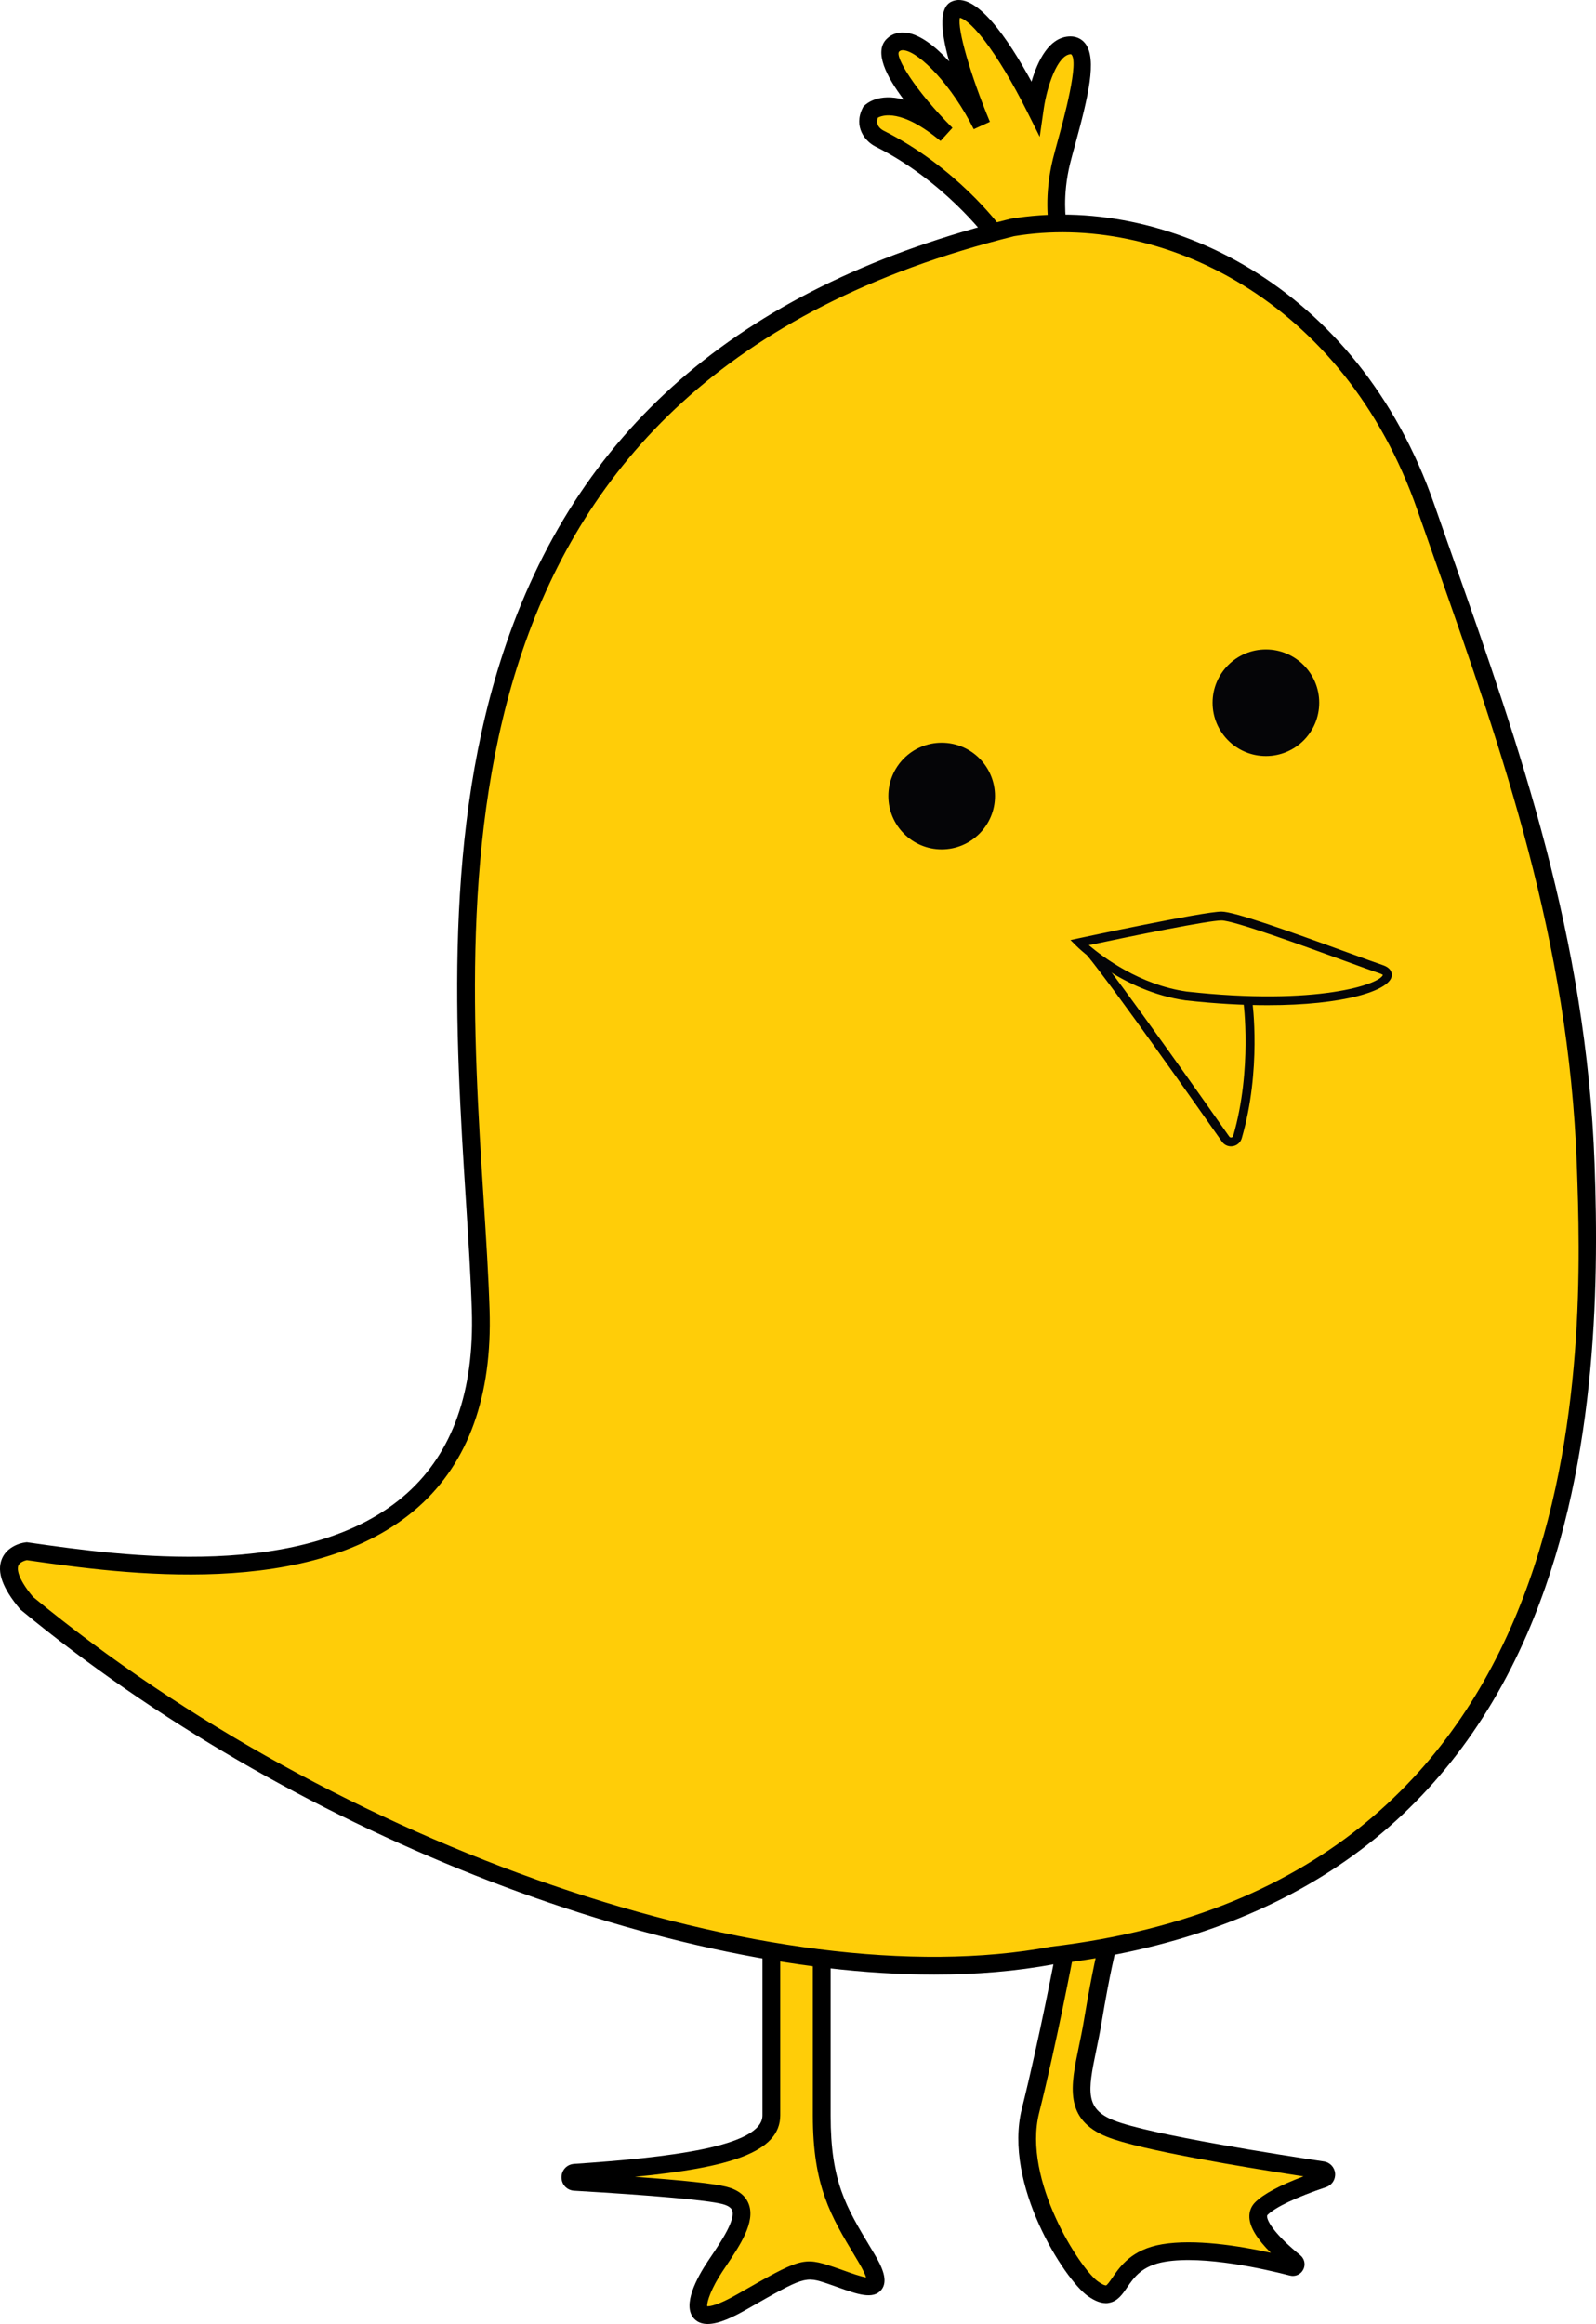
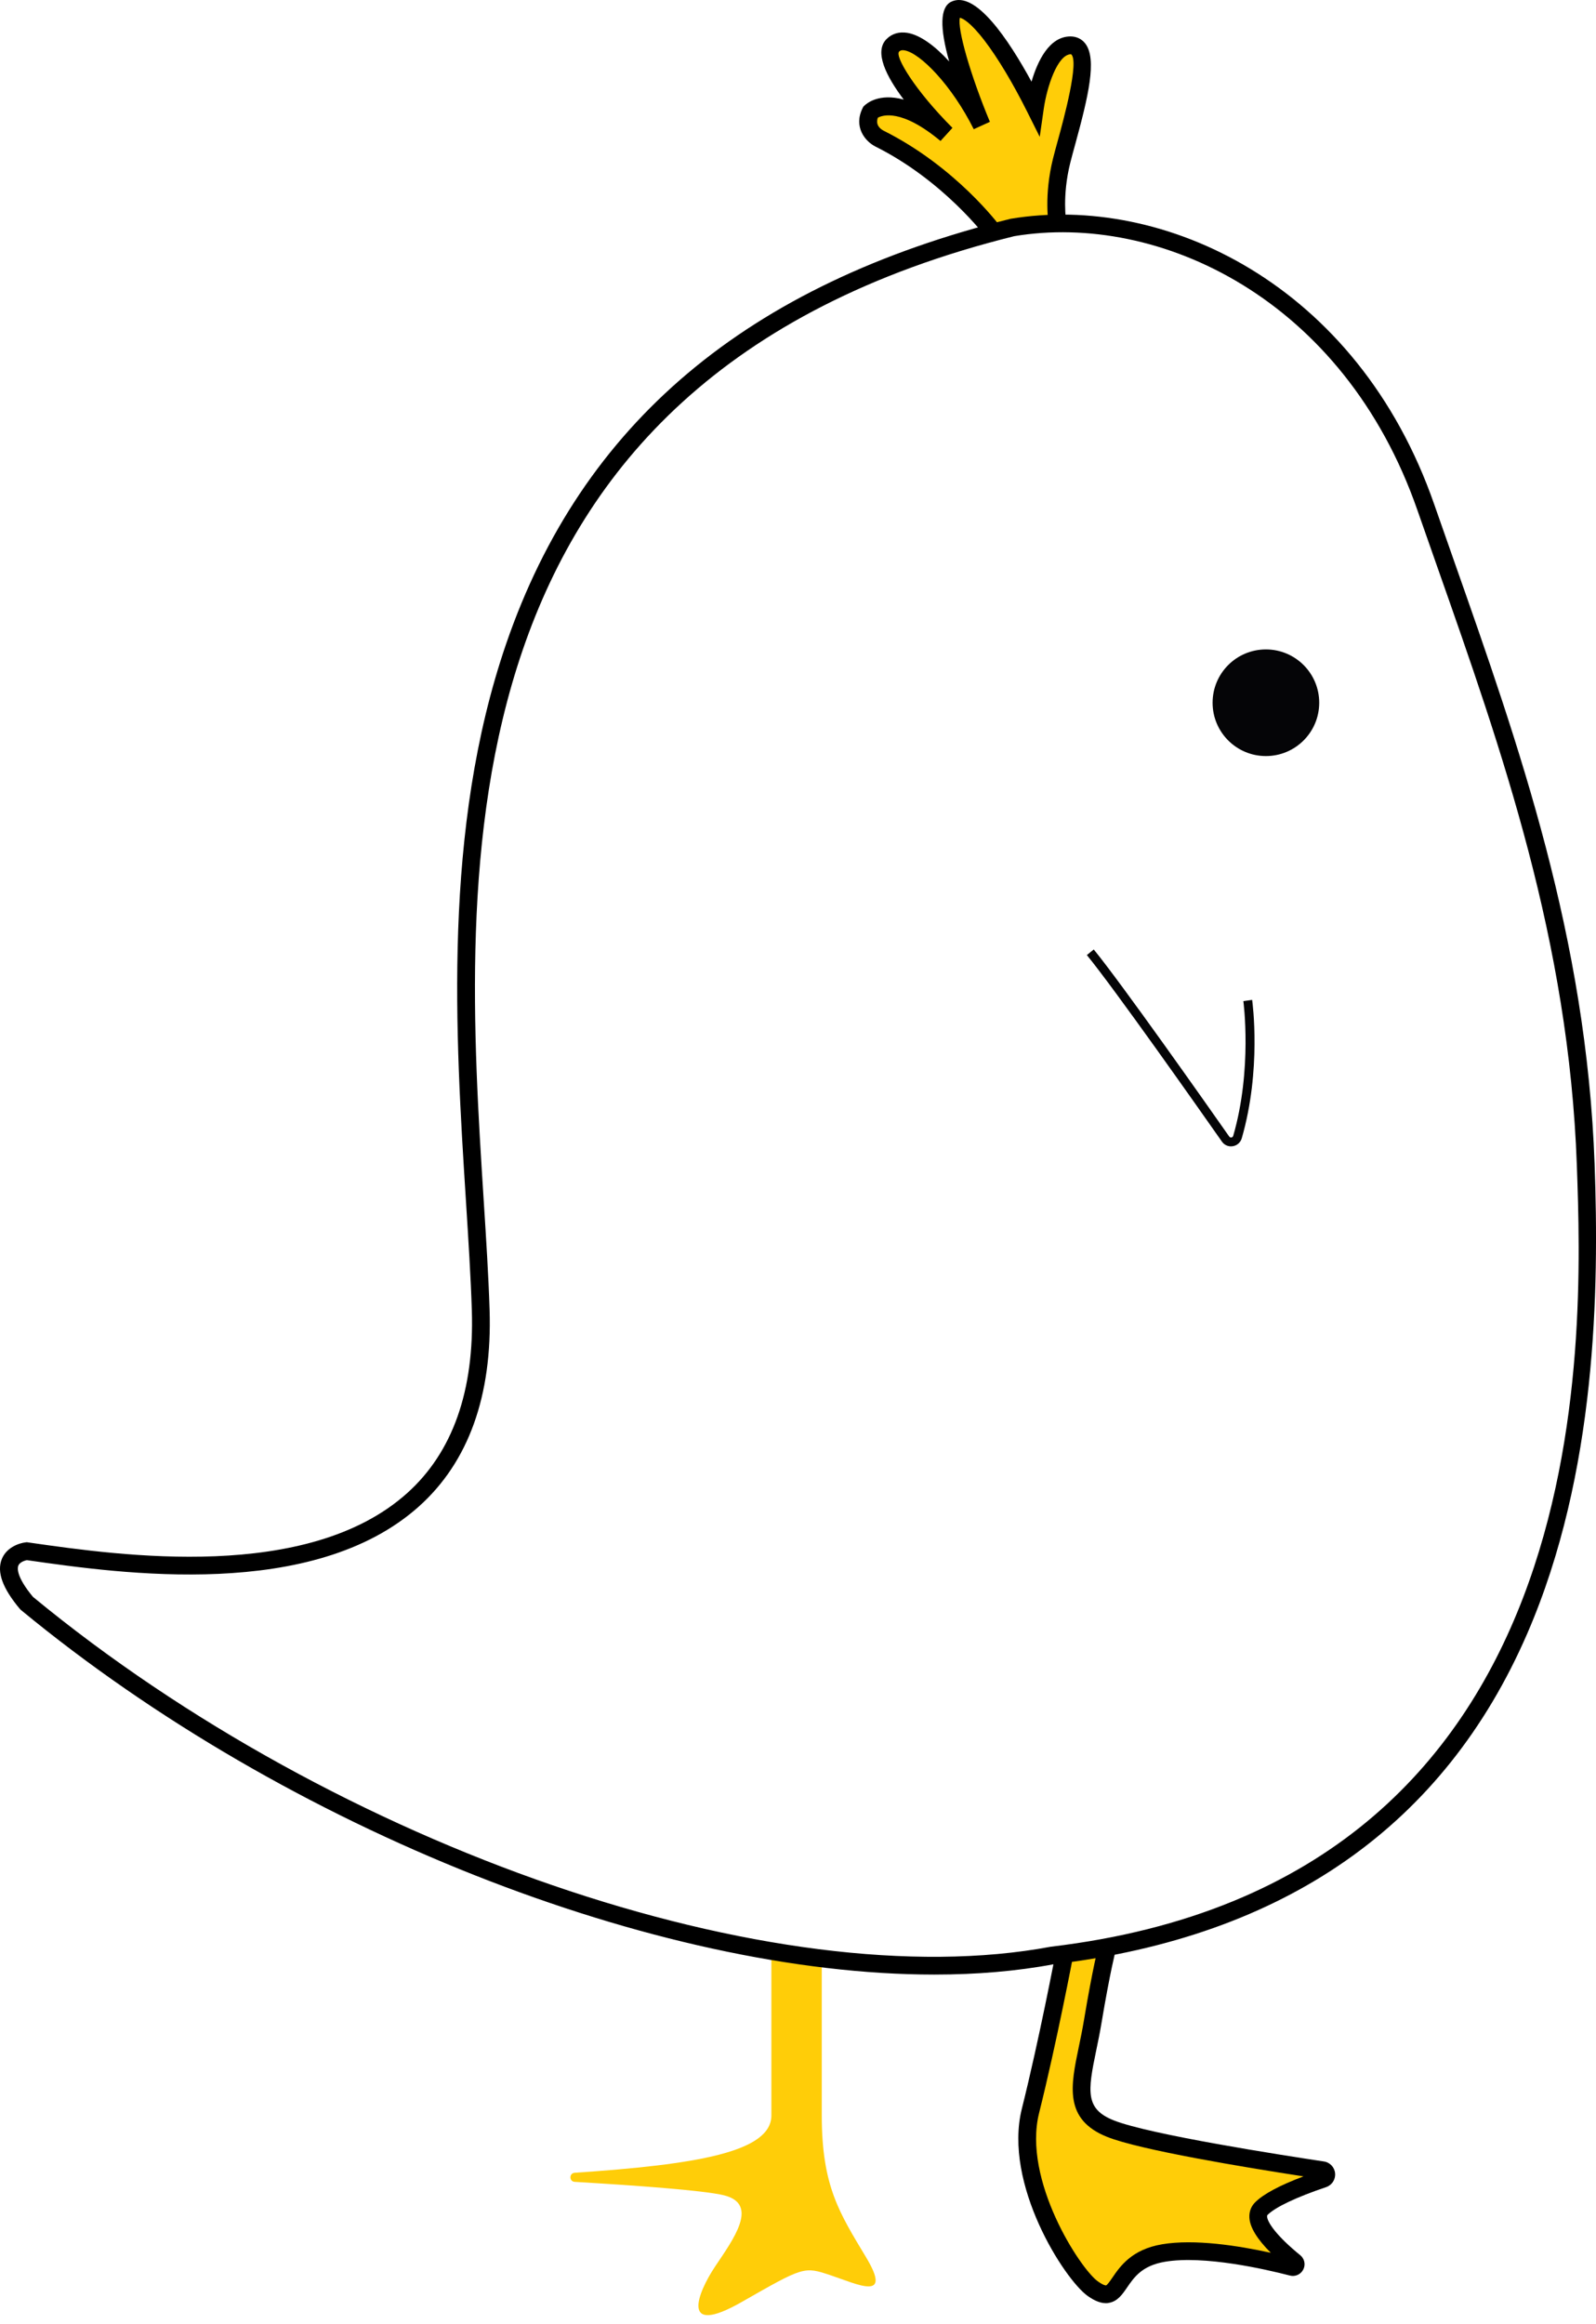
<svg xmlns="http://www.w3.org/2000/svg" version="1.1" id="Layer_1" x="0px" y="0px" viewBox="0 0 495.44 721.36" style="enable-background:new 0 0 495.44 721.36;" xml:space="preserve">
  <style type="text/css">
	.st0{fill:#FFCD08;}
	.st1{fill:#050507;}
</style>
  <g>
    <g>
      <g>
        <path class="st0" d="M239.46,605.56c0,0,0,37.25,0,51.04c0,11.42-23.31,15.27-61.06,17.82c-1.76,0.12-1.77,2.71,0,2.82     c18.03,1.06,40.13,2.62,46.37,4.18c11.03,2.76,2.76,13.79-2.76,22.06c-5.52,8.27-11.03,22.06,8.27,11.03s19.3-11.03,27.58-8.27     c8.27,2.76,19.3,8.27,11.03-5.52c-8.27-13.79-13.79-22.06-13.79-44.12c0-22.06,0-48.52,0-48.52" />
      </g>
      <g>
-         <path d="M219.66,721.36c-1.65,0-3.09-0.48-4.19-1.65c-3.86-4.14,0.99-12.91,4.23-17.77l1.05-1.57c3.05-4.52,7.65-11.36,6.52-14.3     c-0.34-0.87-1.41-1.54-3.19-1.98c-4.74-1.18-21.03-2.64-45.86-4.1c-2.23-0.13-3.91-1.91-3.92-4.14c-0.01-2.24,1.67-4.03,3.9-4.18     c28.92-1.96,58.49-5.28,58.49-15.07v-51.04h5.52v51.04c0,11.47-15.72,16.21-45.13,19.08c15.01,1.08,24.52,2.1,28.34,3.06     c3.62,0.91,5.98,2.71,7,5.36c2.16,5.63-2.75,12.92-7.09,19.36l-1.04,1.55c-3.43,5.14-4.91,9.46-4.75,10.85     c0.69,0.06,3.08-0.15,9.36-3.74c19.61-11.21,20.37-11.64,29.82-8.49c1.05,0.35,2.15,0.75,3.25,1.14     c2.03,0.73,5.16,1.86,6.89,2.12c-0.26-0.83-0.88-2.3-2.35-4.74l-0.95-1.59c-7.68-12.77-13.23-21.99-13.23-43.95v-48.52h5.52     v48.52c0,20.44,4.68,28.22,12.44,41.11l0.96,1.59c2.58,4.29,4.64,8.66,2.32,11.48c-2.55,3.1-7.6,1.28-13.46-0.83     c-1.06-0.38-2.11-0.76-3.13-1.1c-7.11-2.37-7.11-2.37-25.34,8.05C227.74,719.13,223.23,721.36,219.66,721.36z" />
-       </g>
+         </g>
    </g>
    <g>
      <g>
        <path class="st0" d="M330.45,606.49c0,0-5.04,26.66-10.56,48.72c-5.52,22.06,12.96,50.62,19.3,55.15     c9.65,6.89,5.52-8.27,22.06-11.03c12.56-2.09,31.48,2.17,39.86,4.35c0.91,0.24,1.51-0.92,0.77-1.52     c-5.28-4.29-14.3-12.62-10.31-16.62c3.6-3.6,13.05-7.19,19.2-9.26c1.36-0.46,1.2-2.42-0.22-2.63     c-15.05-2.26-54.76-8.49-65.86-12.93c-13.79-5.52-8.27-16.55-5.52-33.09c2.76-16.55,4.55-23.26,4.55-23.26" />
      </g>
      <g>
        <path d="M343.32,714.9c-2.23,0-4.3-1.27-5.73-2.29c-7.14-5.1-26.23-34.65-20.38-58.07c5.43-21.73,10.47-48.3,10.52-48.56     l5.42,1.02c-0.05,0.27-5.12,26.99-10.59,48.88c-5.19,20.78,12.74,48.31,18.23,52.24c1.9,1.36,2.54,1.26,2.54,1.26     c0.38-0.07,1.39-1.54,1.99-2.42c2.39-3.49,6-8.77,15.47-10.35c10.03-1.68,23.59,0.43,33.7,2.65c-4.27-4.27-6.5-7.93-6.65-10.95     c-0.09-1.82,0.53-3.46,1.79-4.72c2.54-2.54,7.58-5.25,15.01-8.05c-18.25-2.81-50.83-8.2-60.96-12.26     c-13.49-5.4-11.31-15.85-8.79-27.94c0.53-2.55,1.1-5.27,1.58-8.16c2.75-16.49,4.53-23.24,4.61-23.52l5.33,1.42     c-0.02,0.07-1.8,6.84-4.5,23c-0.49,2.97-1.08,5.76-1.62,8.38c-2.67,12.82-3.4,18.16,5.44,21.69     c11.03,4.41,52.73,10.88,65.24,12.76c1.89,0.28,3.32,1.81,3.48,3.7c0.17,1.9-0.98,3.66-2.8,4.27c-9.13,3.07-15.74,6.2-18.13,8.59     c-0.12,0.12-0.2,0.22-0.18,0.54c0.09,1.75,2.84,5.94,10.28,11.99c1.34,1.09,1.73,2.92,0.95,4.45c-0.78,1.54-2.49,2.3-4.16,1.87     c-7.58-1.96-26.54-6.32-38.72-4.29c-7.16,1.19-9.64,4.82-11.83,8.02c-1.44,2.1-2.92,4.27-5.58,4.74     C343.97,714.88,343.65,714.9,343.32,714.9z" />
      </g>
    </g>
    <g>
      <g>
        <path class="st0" d="M308.42,72.14c0,0-13.34-18.08-35.41-29.11c0,0-5.52-2.76-2.76-8.27c0,0,6.89-6.89,23.44,6.89     c0,0-22.06-22.06-16.55-27.58c5.52-5.52,19.3,8.27,27.58,24.82c0,0-13.79-33.09-8.27-35.85S313,16.83,321.27,33.37     c0,0,2.76-19.3,11.03-19.3s0,24.82-2.76,35.85c-2.76,11.03-1.28,19.41-1.28,19.41" />
      </g>
      <g>
        <path d="M306.2,73.78c-0.13-0.18-13.25-17.7-34.42-28.28c-3.21-1.61-6.92-6.12-3.99-11.97l0.2-0.4l0.32-0.32     c0.59-0.59,4.44-4.03,12.23-1.9c-5.37-7.13-9.3-14.82-5.33-18.79c1.67-1.67,3.89-2.33,6.42-1.93c4.05,0.66,8.65,4.09,13.02,8.88     c-2.99-10.61-2.8-16.81,0.58-18.5c7.51-3.75,17.83,11.66,24.98,24.78c1.86-6.35,5.48-14.04,12.1-14.04     c1.87,0,3.51,0.79,4.61,2.23c3.69,4.84,0.89,16.51-3.15,31.28c-0.59,2.14-1.13,4.11-1.54,5.76c-2.57,10.26-1.26,18.19-1.24,18.27     l-5.43,0.95c-0.06-0.37-1.54-9.09,1.32-20.56c0.42-1.69,0.97-3.69,1.57-5.88c1.66-6.05,6.7-24.46,4.04-26.53c0,0-0.01,0-0.01,0     c-4.18,0-7.49,10.1-8.47,16.92l-1.25,8.72l-3.94-7.88c-4.42-8.84-9.1-16.64-13.17-21.96c-4.58-5.99-6.93-6.97-7.68-7.11     c-0.85,3.42,3.27,17.79,9.32,32.3l-5.01,2.29c-6.83-13.67-16.65-23.69-21.52-24.48c-1.08-0.17-1.45,0.2-1.64,0.38     c-1.43,1.43,4.88,12.01,16.55,23.68l-3.71,4.07c-12.14-10.11-18.03-8.01-19.45-7.22c-0.81,2.24,0.74,3.48,1.79,4.03     c22.37,11.19,35.8,29.17,36.36,29.93L306.2,73.78z" />
      </g>
    </g>
    <g>
      <g>
-         <path class="st0" d="M8.28,481.48c38.61,5.52,143.99,21.27,140.93-74.85c-3.05-96.12-40.28-285.02,165.16-336.03     c49.64-8.27,106.17,23.44,128.23,86.86c22.06,63.43,46.88,126.85,49.64,204.06c2.76,77.21-2.76,226.12-165.46,245.43     c-88.24,16.55-226.12-33.09-318.5-109.32C-4.13,482.86,8.28,481.48,8.28,481.48z" />
-       </g>
+         </g>
      <g>
        <path d="M290.02,612.9c-85.72,0-200.46-44.63-283.49-113.14l-0.36-0.35c-5.38-6.41-7.22-11.47-5.61-15.48     c1.44-3.61,5.34-4.96,7.42-5.19l0.35-0.04l1.19,0.17c27.9,3.99,85.95,12.29,116.84-15.38c14.14-12.66,20.9-31.76,20.11-56.78     c-0.33-10.32-1.06-21.81-1.83-33.97c-3.26-51.36-7.32-115.27,12.5-172.95c23.51-68.42,74.73-111.56,156.58-131.88     c47.39-7.9,107.63,20.03,131.5,88.64c2.05,5.89,4.12,11.78,6.2,17.69c20.19,57.39,41.07,116.73,43.59,187.18     c1.38,38.63,0.71,95.76-20.91,145.63c-25.84,59.6-75.29,94.13-146.98,102.64C315.57,611.86,303.13,612.9,290.02,612.9z      M10.24,495.67c94.59,77.96,230.4,124.62,316.04,108.57c171.14-20.31,165.17-187.63,163.21-242.62     c-2.49-69.62-23.22-128.55-43.28-185.55c-2.08-5.91-4.16-11.81-6.21-17.71c-22.86-65.72-80.28-92.54-125.17-85.05     C134,118.24,143.71,271.19,150.14,372.4c0.78,12.2,1.51,23.73,1.84,34.14c0.85,26.72-6.53,47.26-21.94,61.06     c-32.81,29.38-92.58,20.83-121.3,16.72l-0.42-0.06c-0.78,0.17-2.24,0.68-2.64,1.72C5.41,486.67,4.97,489.34,10.24,495.67z" />
      </g>
    </g>
    <g>
-       <path class="st1" d="M393.49,312.01c-7.53,0-16.05-0.45-25.49-1.5c-19.58-2.8-33.34-16.37-33.91-16.94l-1.79-1.79l2.48-0.53    c1.58-0.34,38.81-8.3,44.41-8.3c3.97,0,20.66,5.96,38.87,12.6c4.94,1.8,9.03,3.29,11.2,4.02c3.04,1.01,2.86,2.99,2.73,3.57    C431.03,307.52,417.23,312.01,393.49,312.01z M337.99,293.37c4.41,3.74,15.85,12.32,30.36,14.4c40.68,4.52,60.18-2.35,60.94-5.2    c-0.09,0.03-0.27-0.19-0.9-0.4c-2.19-0.73-6.3-2.23-11.28-4.04c-12.76-4.65-34.11-12.43-37.93-12.43    C375.2,285.69,351.86,290.43,337.99,293.37z" />
-     </g>
+       </g>
    <g>
      <path class="st1" d="M382.13,355.83c-1.11,0-2.14-0.53-2.8-1.46c-7.65-10.9-33.27-47.31-41.94-57.92l2.14-1.74    c8.72,10.69,34.4,47.16,42.06,58.08c0.22,0.31,0.51,0.3,0.66,0.28c0.14-0.02,0.47-0.12,0.58-0.53c5.97-20.64,3.17-41.59,3.14-41.8    l2.73-0.38c0.12,0.88,2.92,21.72-3.22,42.94c-0.38,1.31-1.44,2.26-2.78,2.48C382.52,355.81,382.33,355.83,382.13,355.83z" />
    </g>
    <g>
      <circle class="st1" cx="392.97" cy="218.13" r="16.55" />
    </g>
    <g>
-       <circle class="st1" cx="292.32" cy="247.09" r="16.55" />
-     </g>
+       </g>
  </g>
</svg>